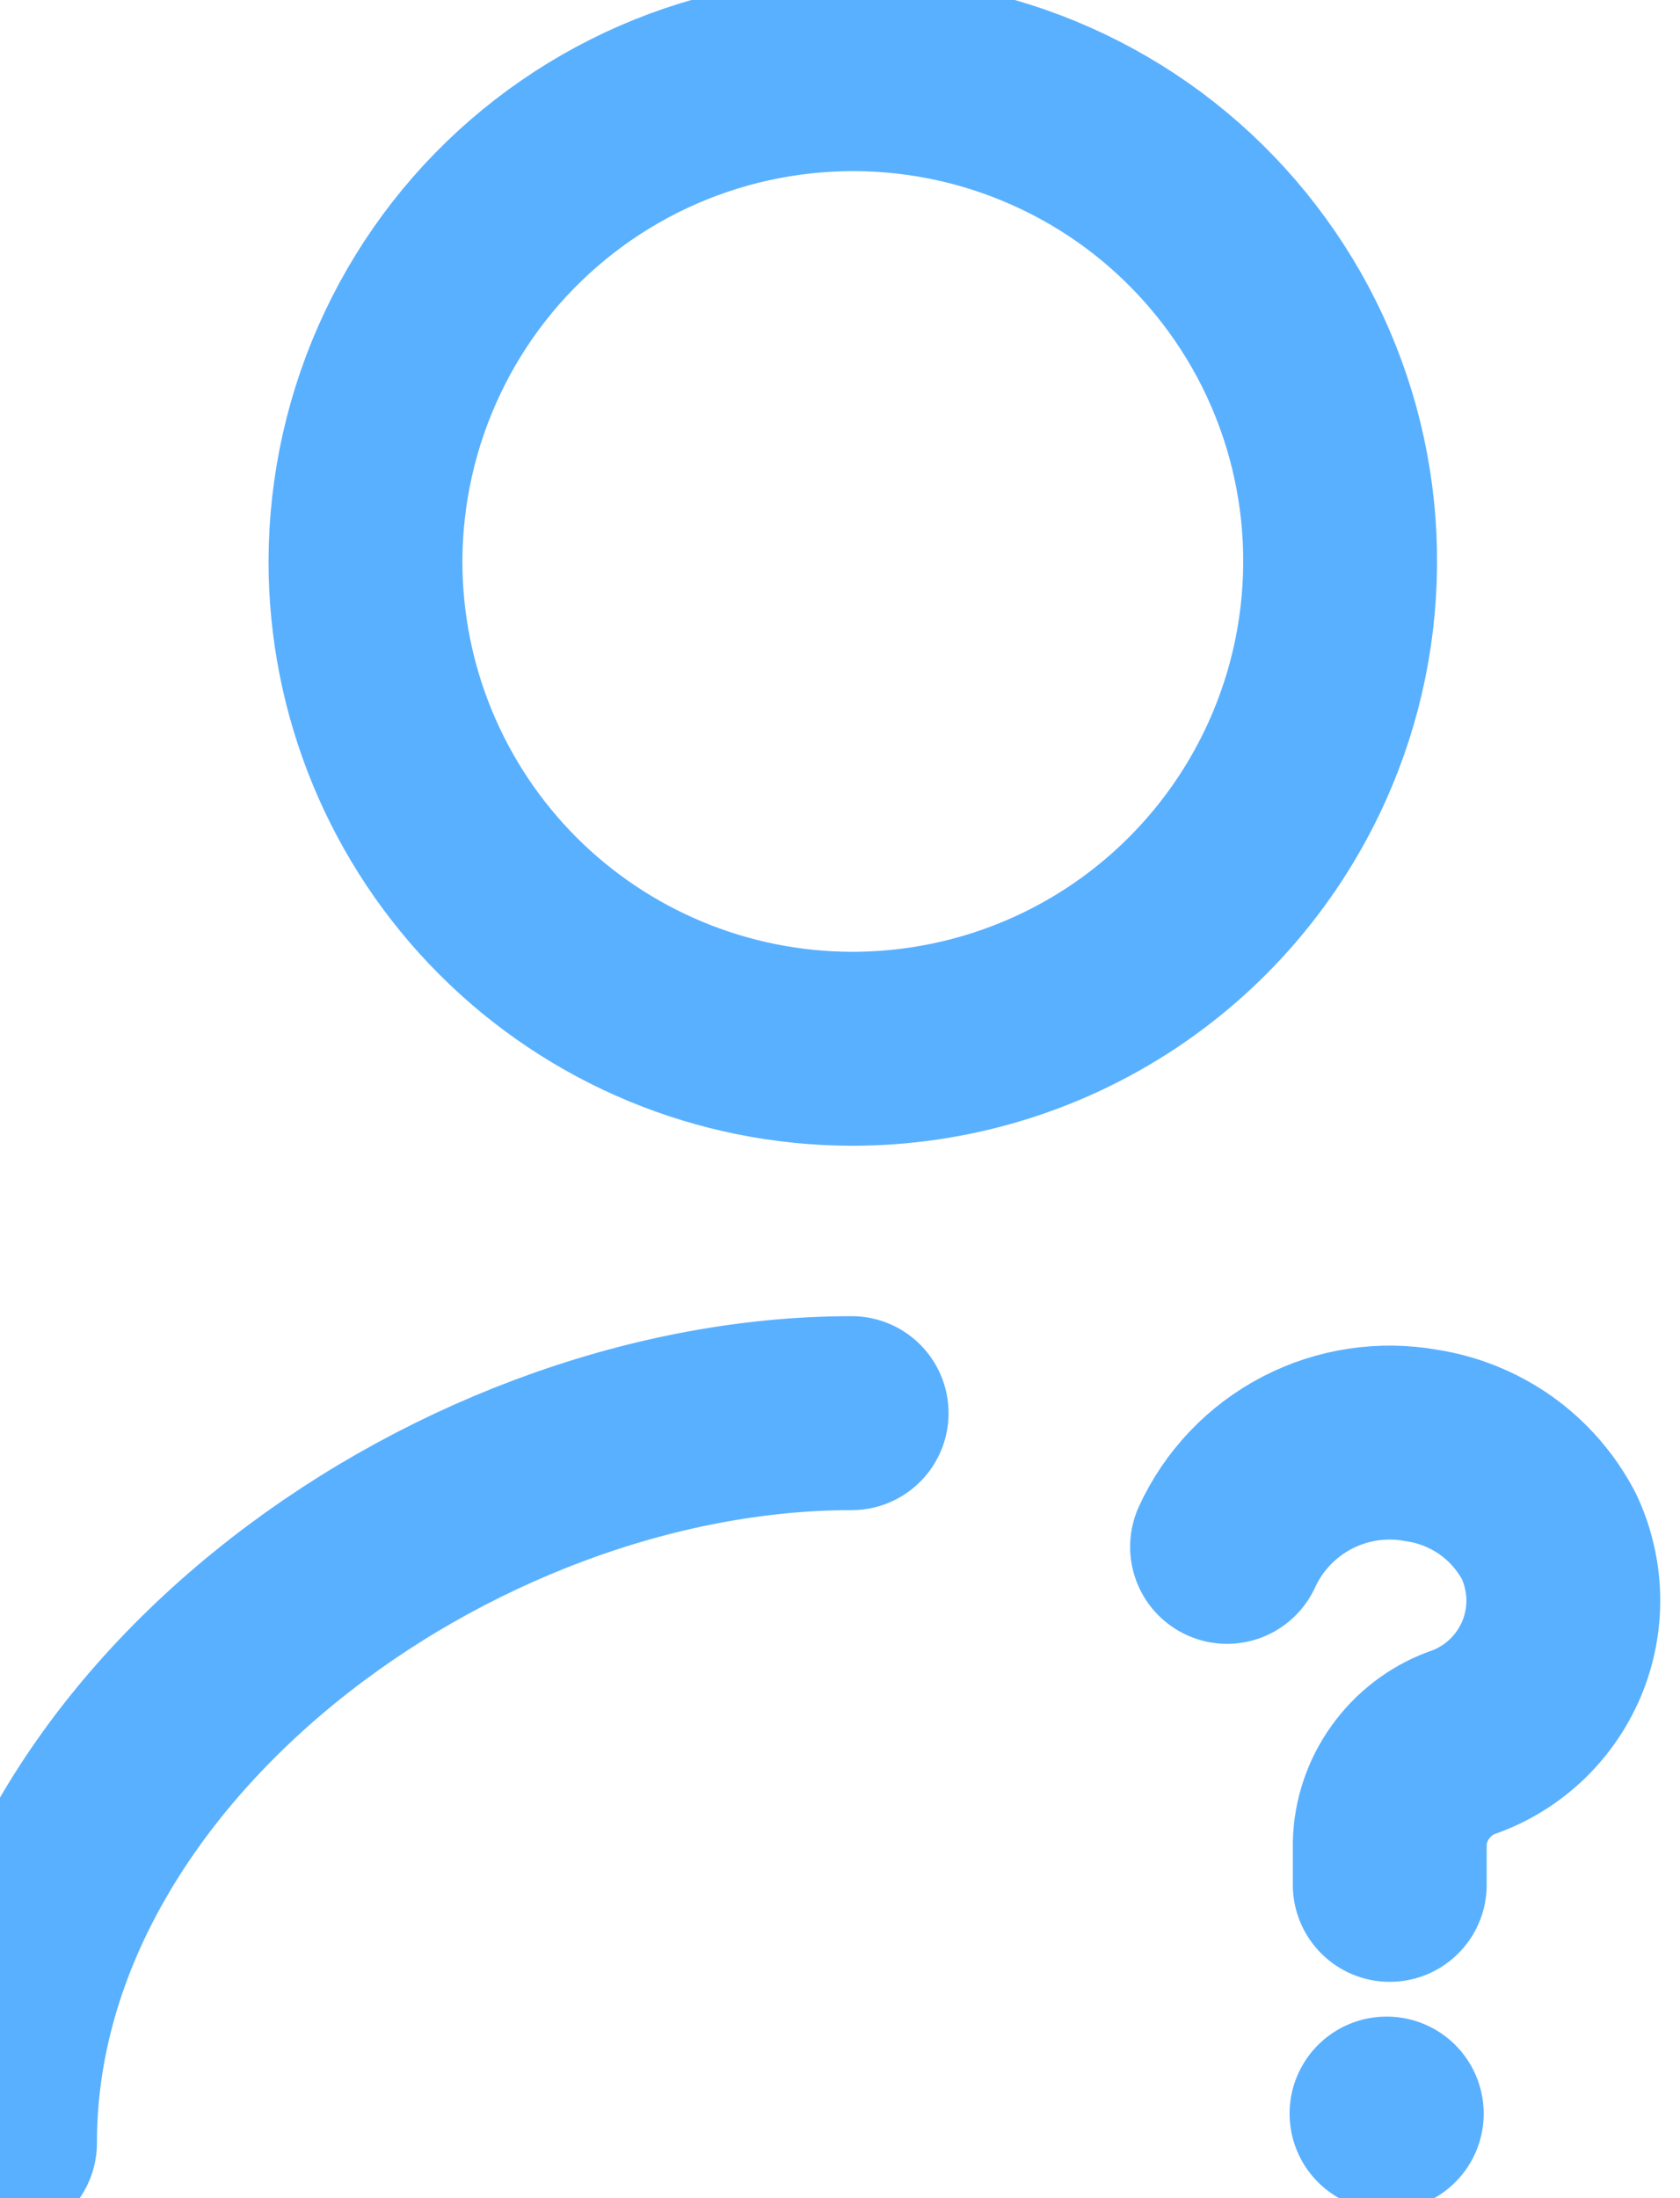
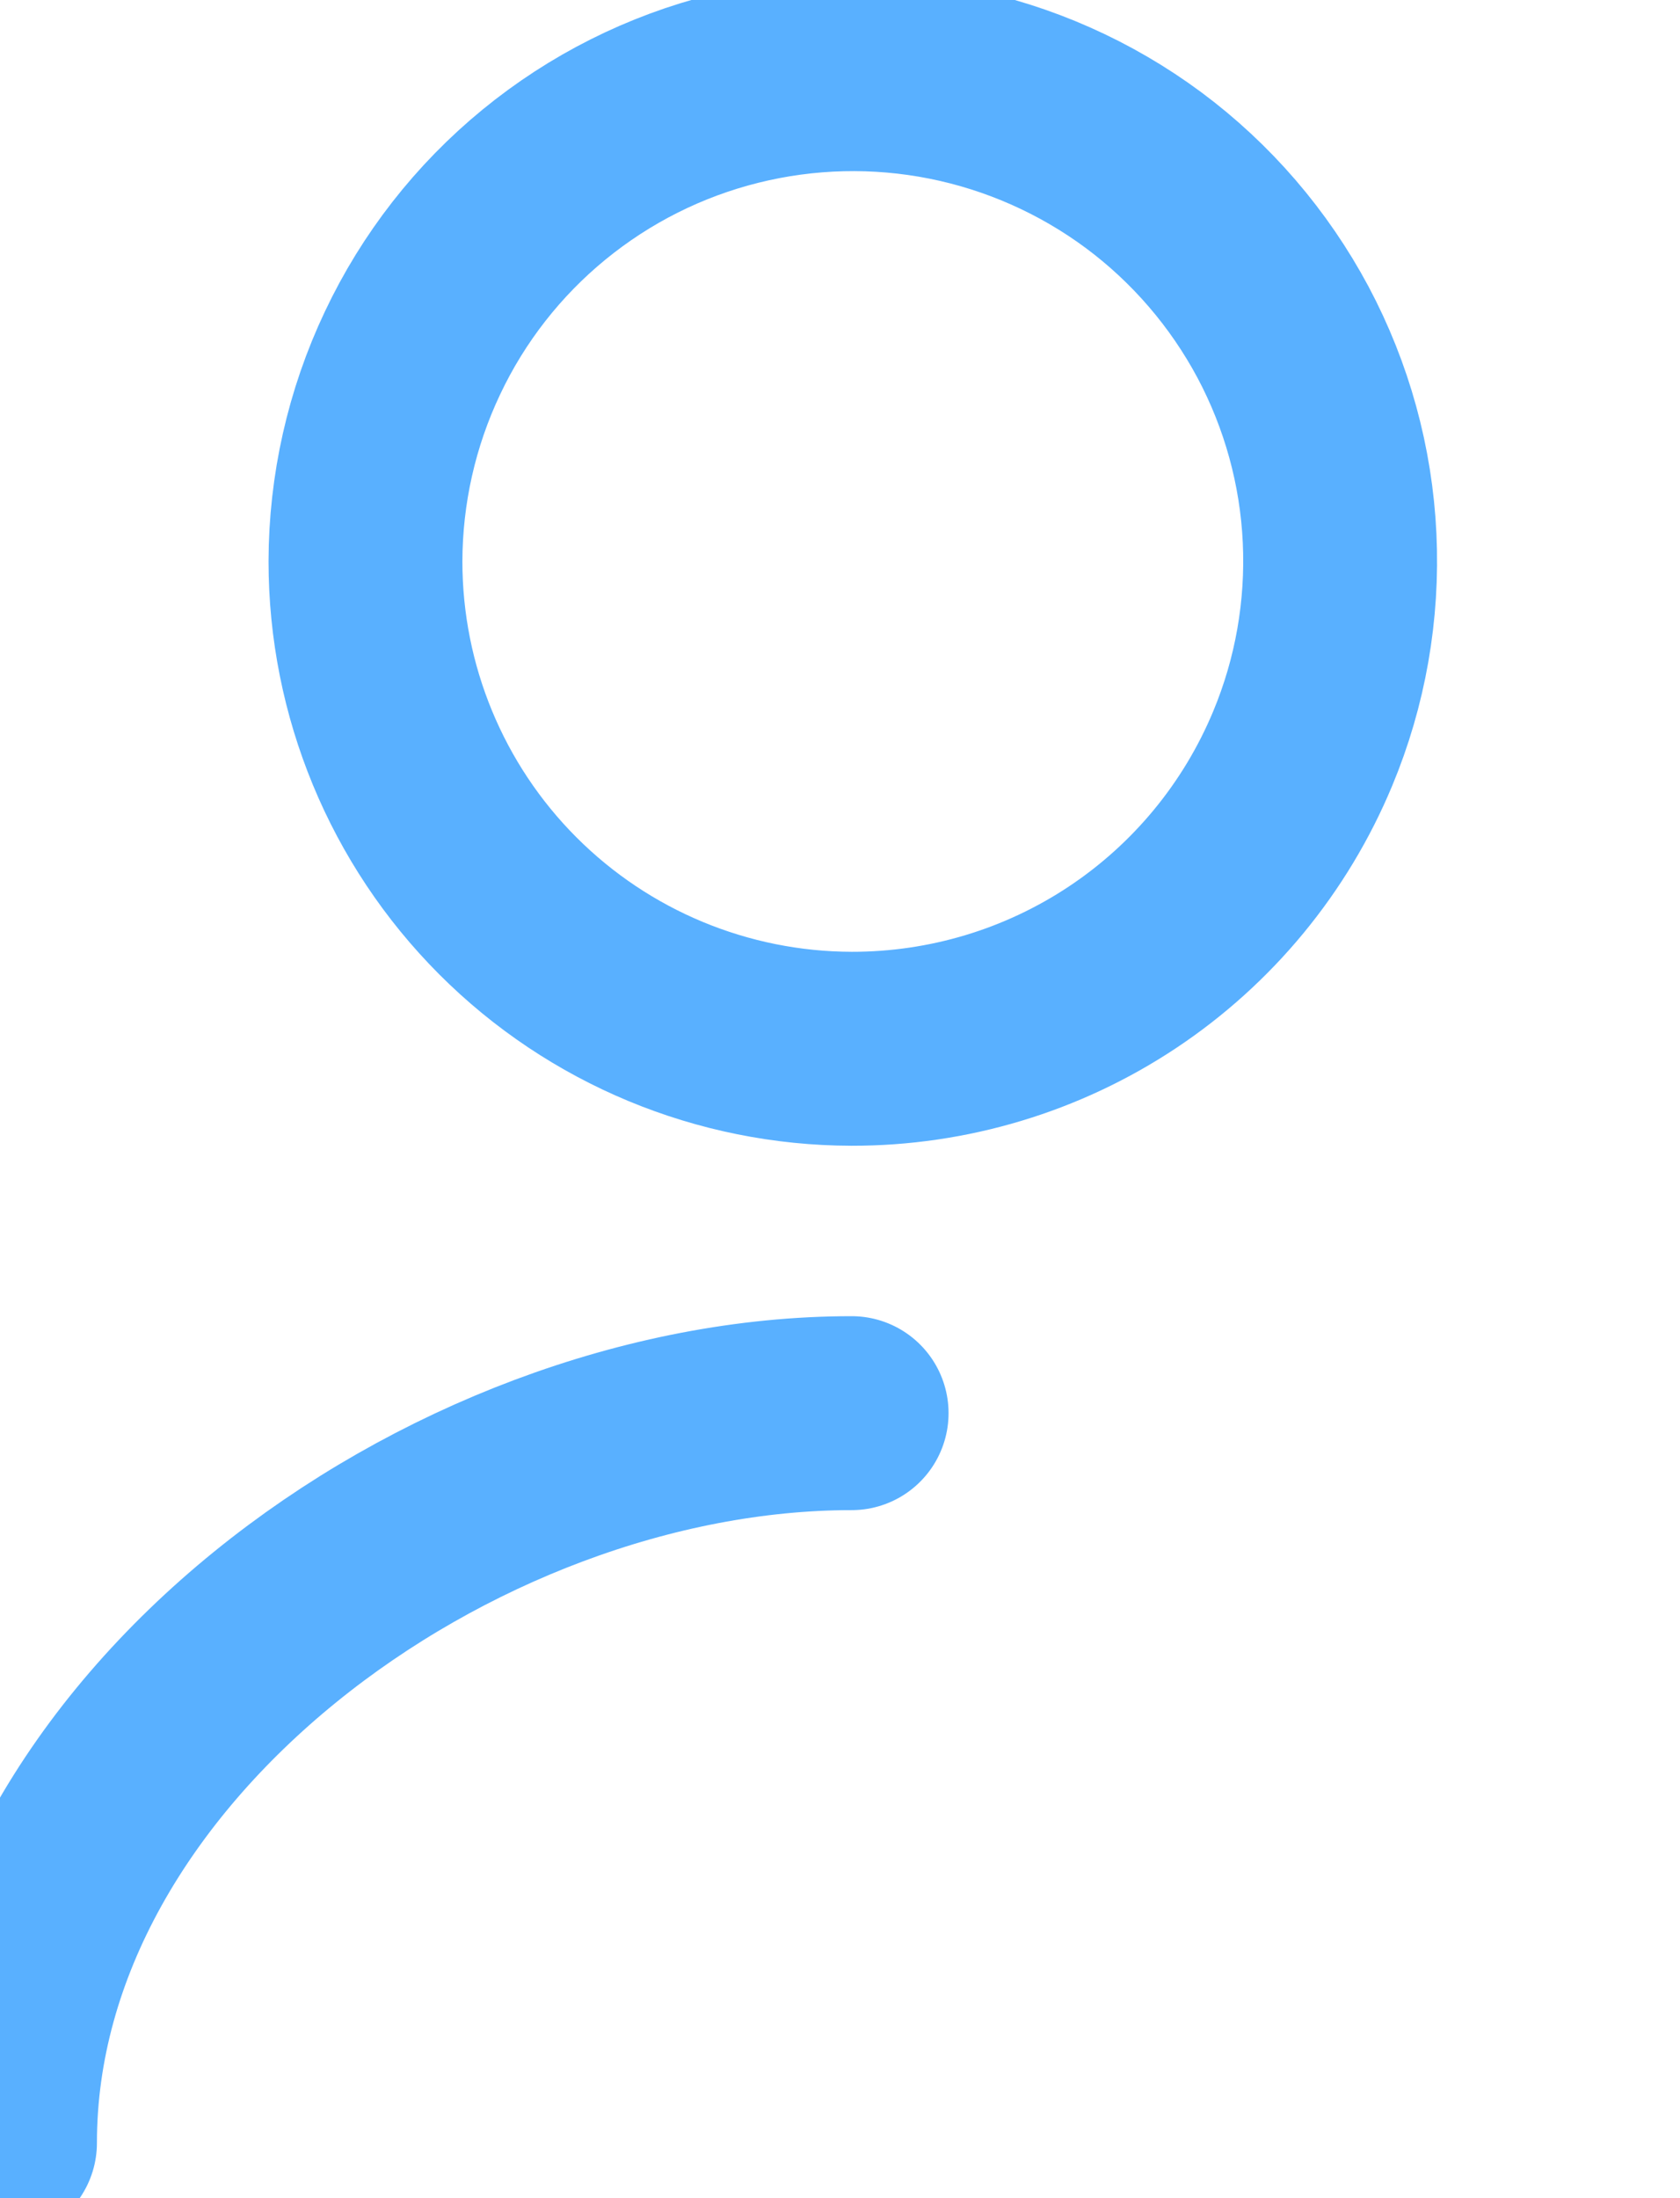
<svg xmlns="http://www.w3.org/2000/svg" width="13" height="17" viewBox="0 0 13 17" fill="none">
  <path d="M6.59 10.929C3.477 10.929 0 13.461 0 16.573M6.59 8.111C7.336 8.112 8.066 7.893 8.687 7.48C9.308 7.067 9.793 6.479 10.08 5.79C10.295 5.275 10.392 4.719 10.366 4.162C10.34 3.605 10.19 3.061 9.928 2.569C9.665 2.077 9.297 1.649 8.849 1.316C8.401 0.984 7.885 0.755 7.338 0.646C6.791 0.537 6.227 0.551 5.686 0.686C5.145 0.821 4.641 1.074 4.209 1.428C3.778 1.781 3.43 2.226 3.192 2.73C2.953 3.234 2.829 3.785 2.828 4.342C2.828 5.341 3.224 6.299 3.929 7.005C4.635 7.712 5.592 8.109 6.59 8.111Z" stroke="#59B0FF" stroke-width="1.5" stroke-linecap="round" stroke-linejoin="round" />
-   <path d="M9.495 11.963C9.623 11.684 9.841 11.455 10.114 11.313C10.387 11.171 10.699 11.124 11.002 11.179C11.209 11.211 11.406 11.291 11.577 11.412C11.748 11.534 11.887 11.694 11.985 11.88C12.055 12.028 12.093 12.19 12.097 12.354C12.1 12.518 12.069 12.681 12.005 12.832C11.941 12.983 11.845 13.119 11.725 13.231C11.605 13.342 11.462 13.428 11.307 13.48C11.148 13.54 11.011 13.646 10.912 13.785C10.813 13.923 10.758 14.087 10.754 14.257V14.577" stroke="#59B0FF" stroke-width="1.5" stroke-miterlimit="10" stroke-linecap="round" />
-   <path d="M10.729 16.346H10.731" stroke="#59B0FF" stroke-width="1.5" stroke-linecap="round" stroke-linejoin="round" />
</svg>